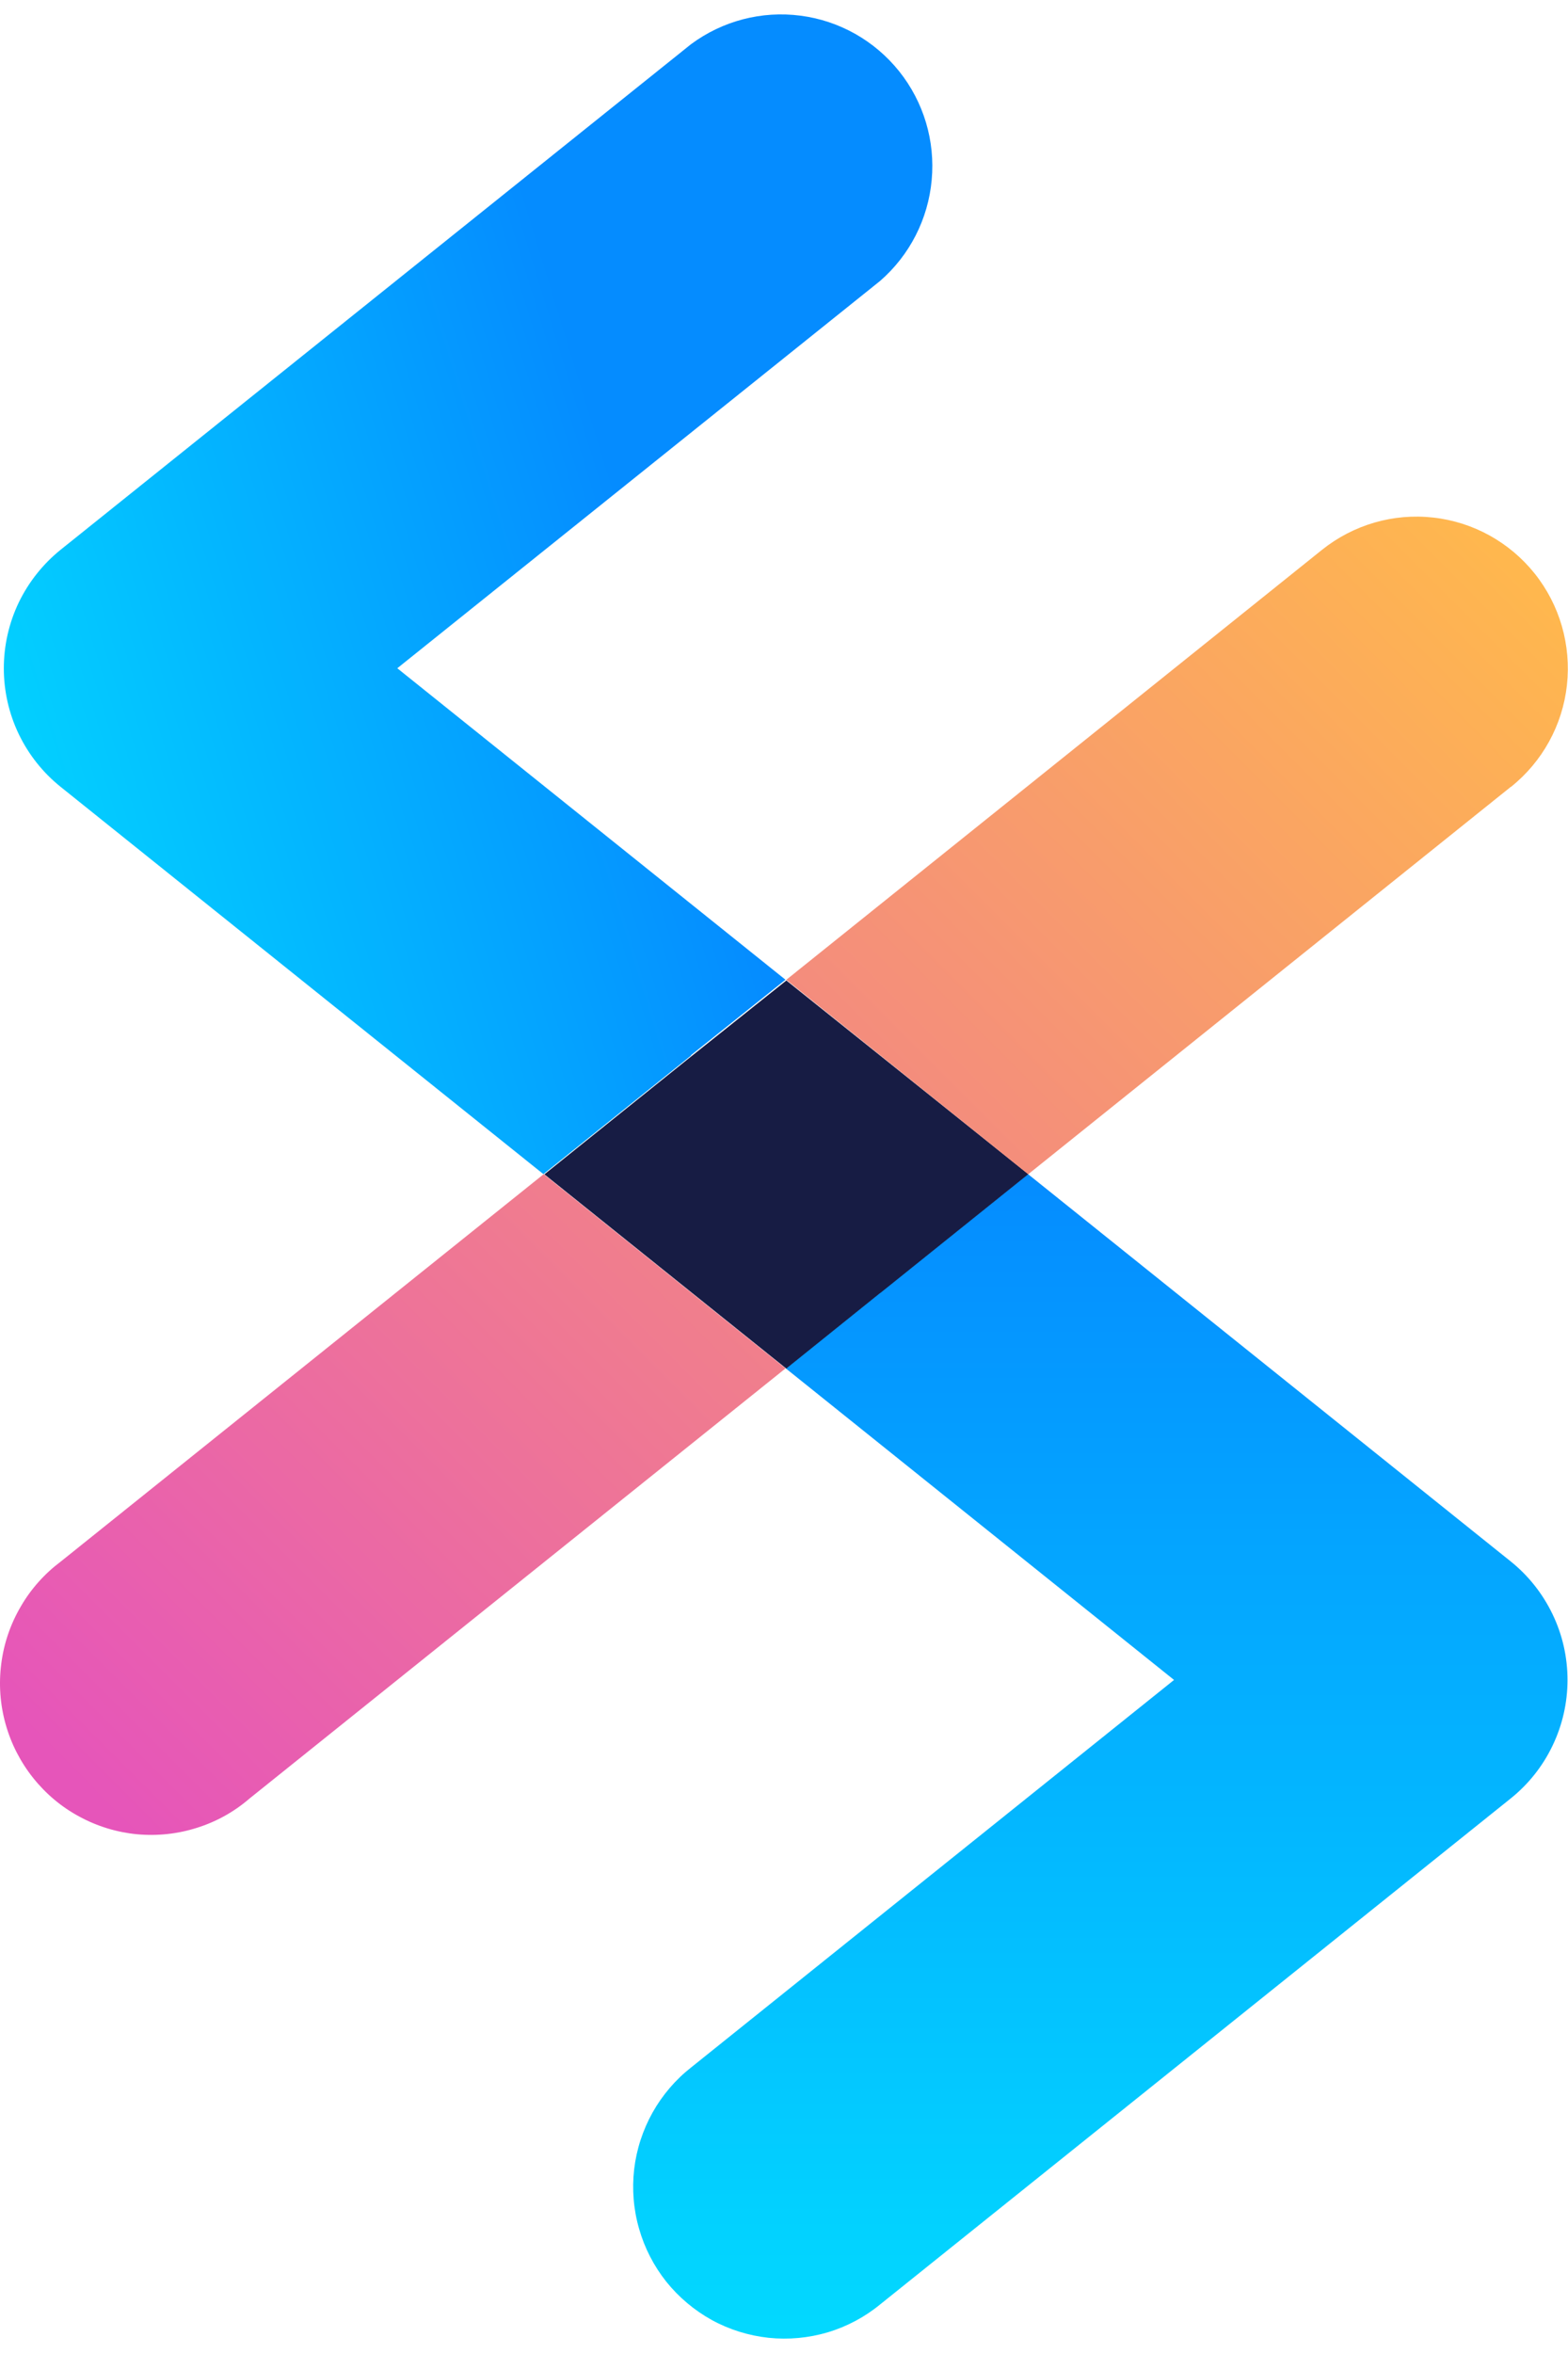
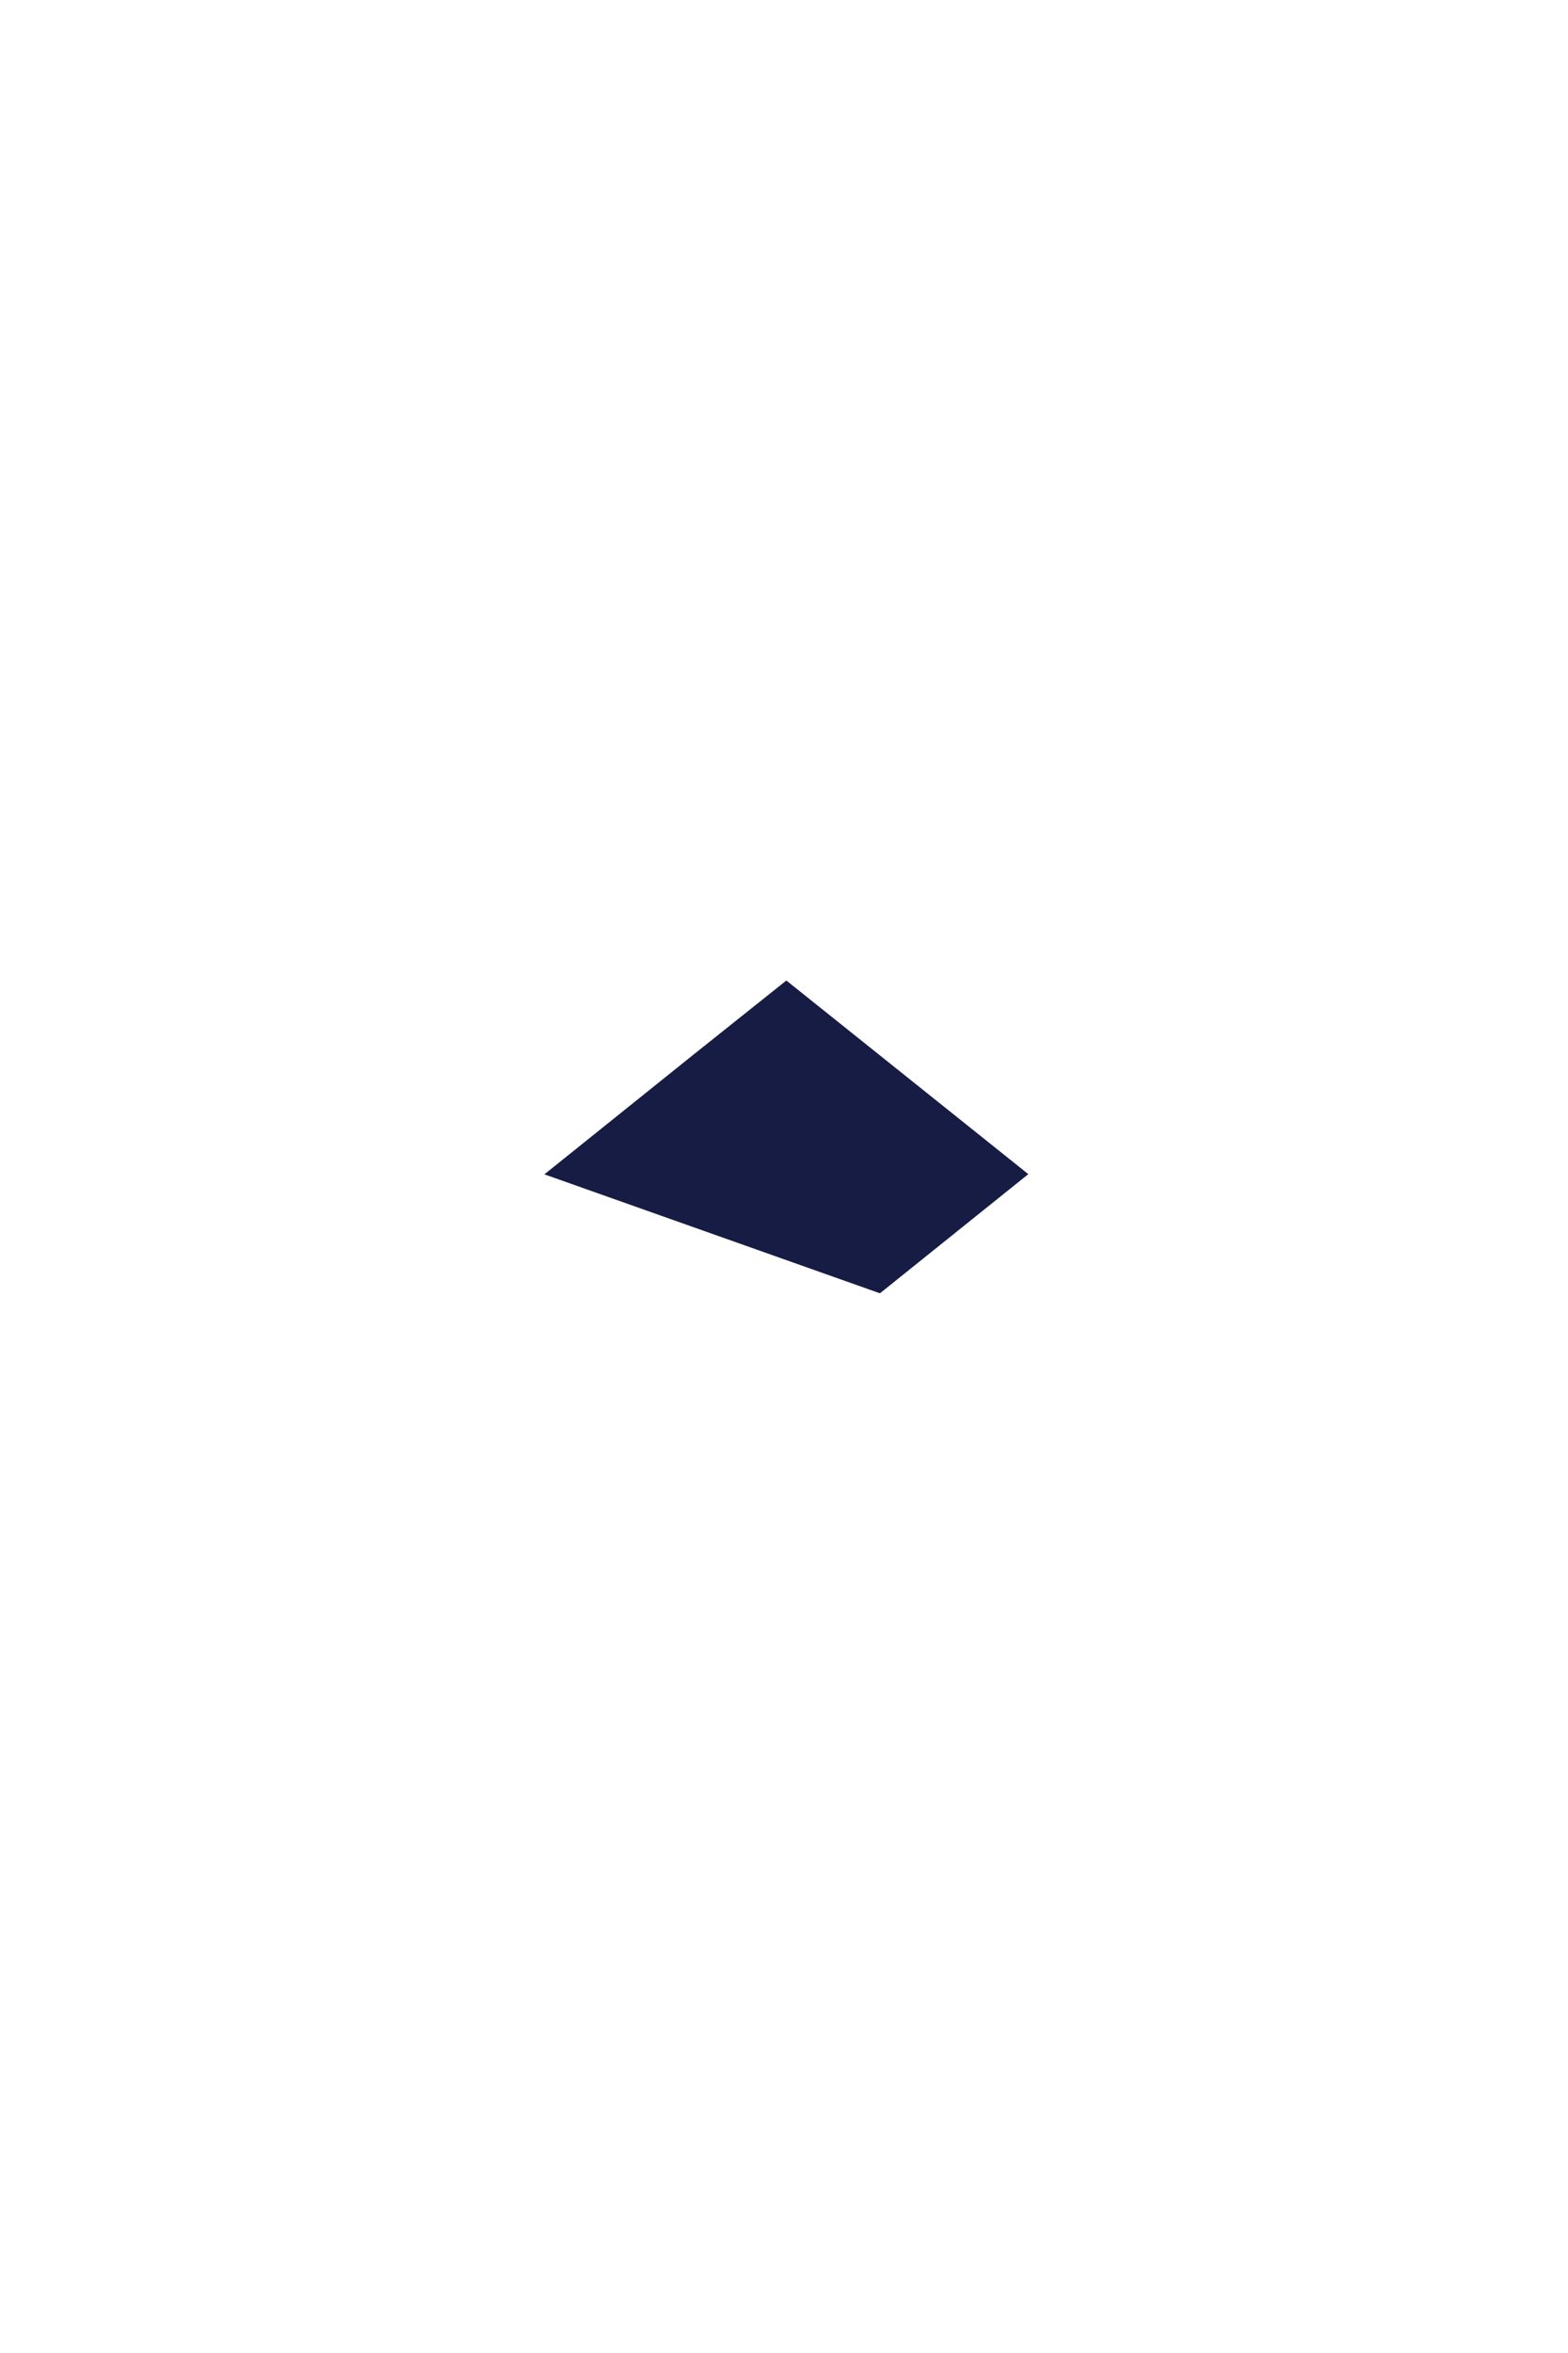
<svg xmlns="http://www.w3.org/2000/svg" fill="none" viewBox="0 0 16 24" height="24" width="16">
-   <path fill="url(#paint0_linear_687_12116)" d="M7.051 10.767L5.545 11.976L0.619 8.026C0.438 7.881 0.292 7.697 0.191 7.487C0.091 7.278 0.039 7.049 0.039 6.817C0.039 6.584 0.091 6.355 0.191 6.146C0.292 5.937 0.438 5.753 0.619 5.607L7.051 0.451C7.372 0.213 7.772 0.108 8.169 0.16C8.565 0.211 8.925 0.415 9.175 0.727C9.425 1.04 9.544 1.437 9.507 1.836C9.471 2.235 9.282 2.604 8.98 2.866L4.054 6.816L8.015 9.993L7.053 10.761L7.051 10.767Z" />
-   <path fill="url(#paint1_linear_687_12116)" d="M15.995 17.135C15.995 17.367 15.943 17.596 15.842 17.806C15.742 18.015 15.596 18.199 15.415 18.344L8.983 23.503C8.825 23.633 8.643 23.73 8.447 23.789C8.251 23.847 8.046 23.866 7.843 23.845C7.64 23.823 7.443 23.762 7.264 23.664C7.085 23.565 6.927 23.432 6.799 23.273C6.672 23.113 6.577 22.929 6.521 22.732C6.464 22.535 6.448 22.329 6.471 22.126C6.495 21.922 6.559 21.726 6.659 21.547C6.759 21.369 6.893 21.212 7.054 21.086L11.98 17.135L8.019 13.958L8.974 13.19L8.983 13.183L10.489 11.975L15.414 15.925C15.595 16.07 15.741 16.254 15.842 16.464C15.943 16.673 15.995 16.902 15.995 17.135Z" />
-   <path fill="#171C44" d="M10.493 11.976L8.987 13.185L8.978 13.191L8.023 13.959L5.555 11.978L7.061 10.769L8.024 10.001L10.493 11.976Z" />
-   <path fill="url(#paint2_linear_687_12116)" d="M5.548 11.976L8.016 13.957L2.548 18.343C2.391 18.479 2.208 18.581 2.01 18.643C1.813 18.706 1.605 18.728 1.398 18.709C1.192 18.689 0.992 18.628 0.81 18.529C0.627 18.431 0.467 18.296 0.338 18.134C0.208 17.971 0.113 17.785 0.057 17.585C0.001 17.385 -0.014 17.175 0.013 16.969C0.039 16.763 0.107 16.565 0.212 16.386C0.316 16.206 0.456 16.05 0.622 15.926L5.548 11.976Z" />
-   <path fill="url(#paint3_linear_687_12116)" d="M15.416 8.026L10.492 11.977L8.023 9.994L13.49 5.608C13.81 5.352 14.218 5.233 14.625 5.279C15.032 5.324 15.404 5.53 15.66 5.85C15.916 6.171 16.034 6.58 15.989 6.989C15.944 7.397 15.738 7.77 15.418 8.026H15.416Z" />
+   <path fill="#171C44" d="M10.493 11.976L8.987 13.185L8.978 13.191L5.555 11.978L7.061 10.769L8.024 10.001L10.493 11.976Z" />
  <defs>
    <linearGradient gradientUnits="userSpaceOnUse" y2="9.791" x2="7.767" y1="11.976" x1="0.636" id="paint0_linear_687_12116">
      <stop stop-color="#02D9FF" />
      <stop stop-color="#058CFF" offset="1" />
    </linearGradient>
    <linearGradient gradientUnits="userSpaceOnUse" y2="11.977" x2="11.235" y1="23.842" x1="11.235" id="paint1_linear_687_12116">
      <stop stop-color="#02D9FF" />
      <stop stop-color="#058CFF" offset="1" />
    </linearGradient>
    <linearGradient gradientUnits="userSpaceOnUse" y2="18.302" x2="0.893" y1="4.925" x1="14.304" id="paint2_linear_687_12116">
      <stop stop-color="#FFB84D" />
      <stop stop-color="#E655BA" offset="1" />
    </linearGradient>
    <linearGradient gradientUnits="userSpaceOnUse" y2="18.785" x2="1.905" y1="5.408" x1="15.316" id="paint3_linear_687_12116">
      <stop stop-color="#FFB84D" />
      <stop stop-color="#E655BA" offset="1" />
    </linearGradient>
  </defs>
</svg>